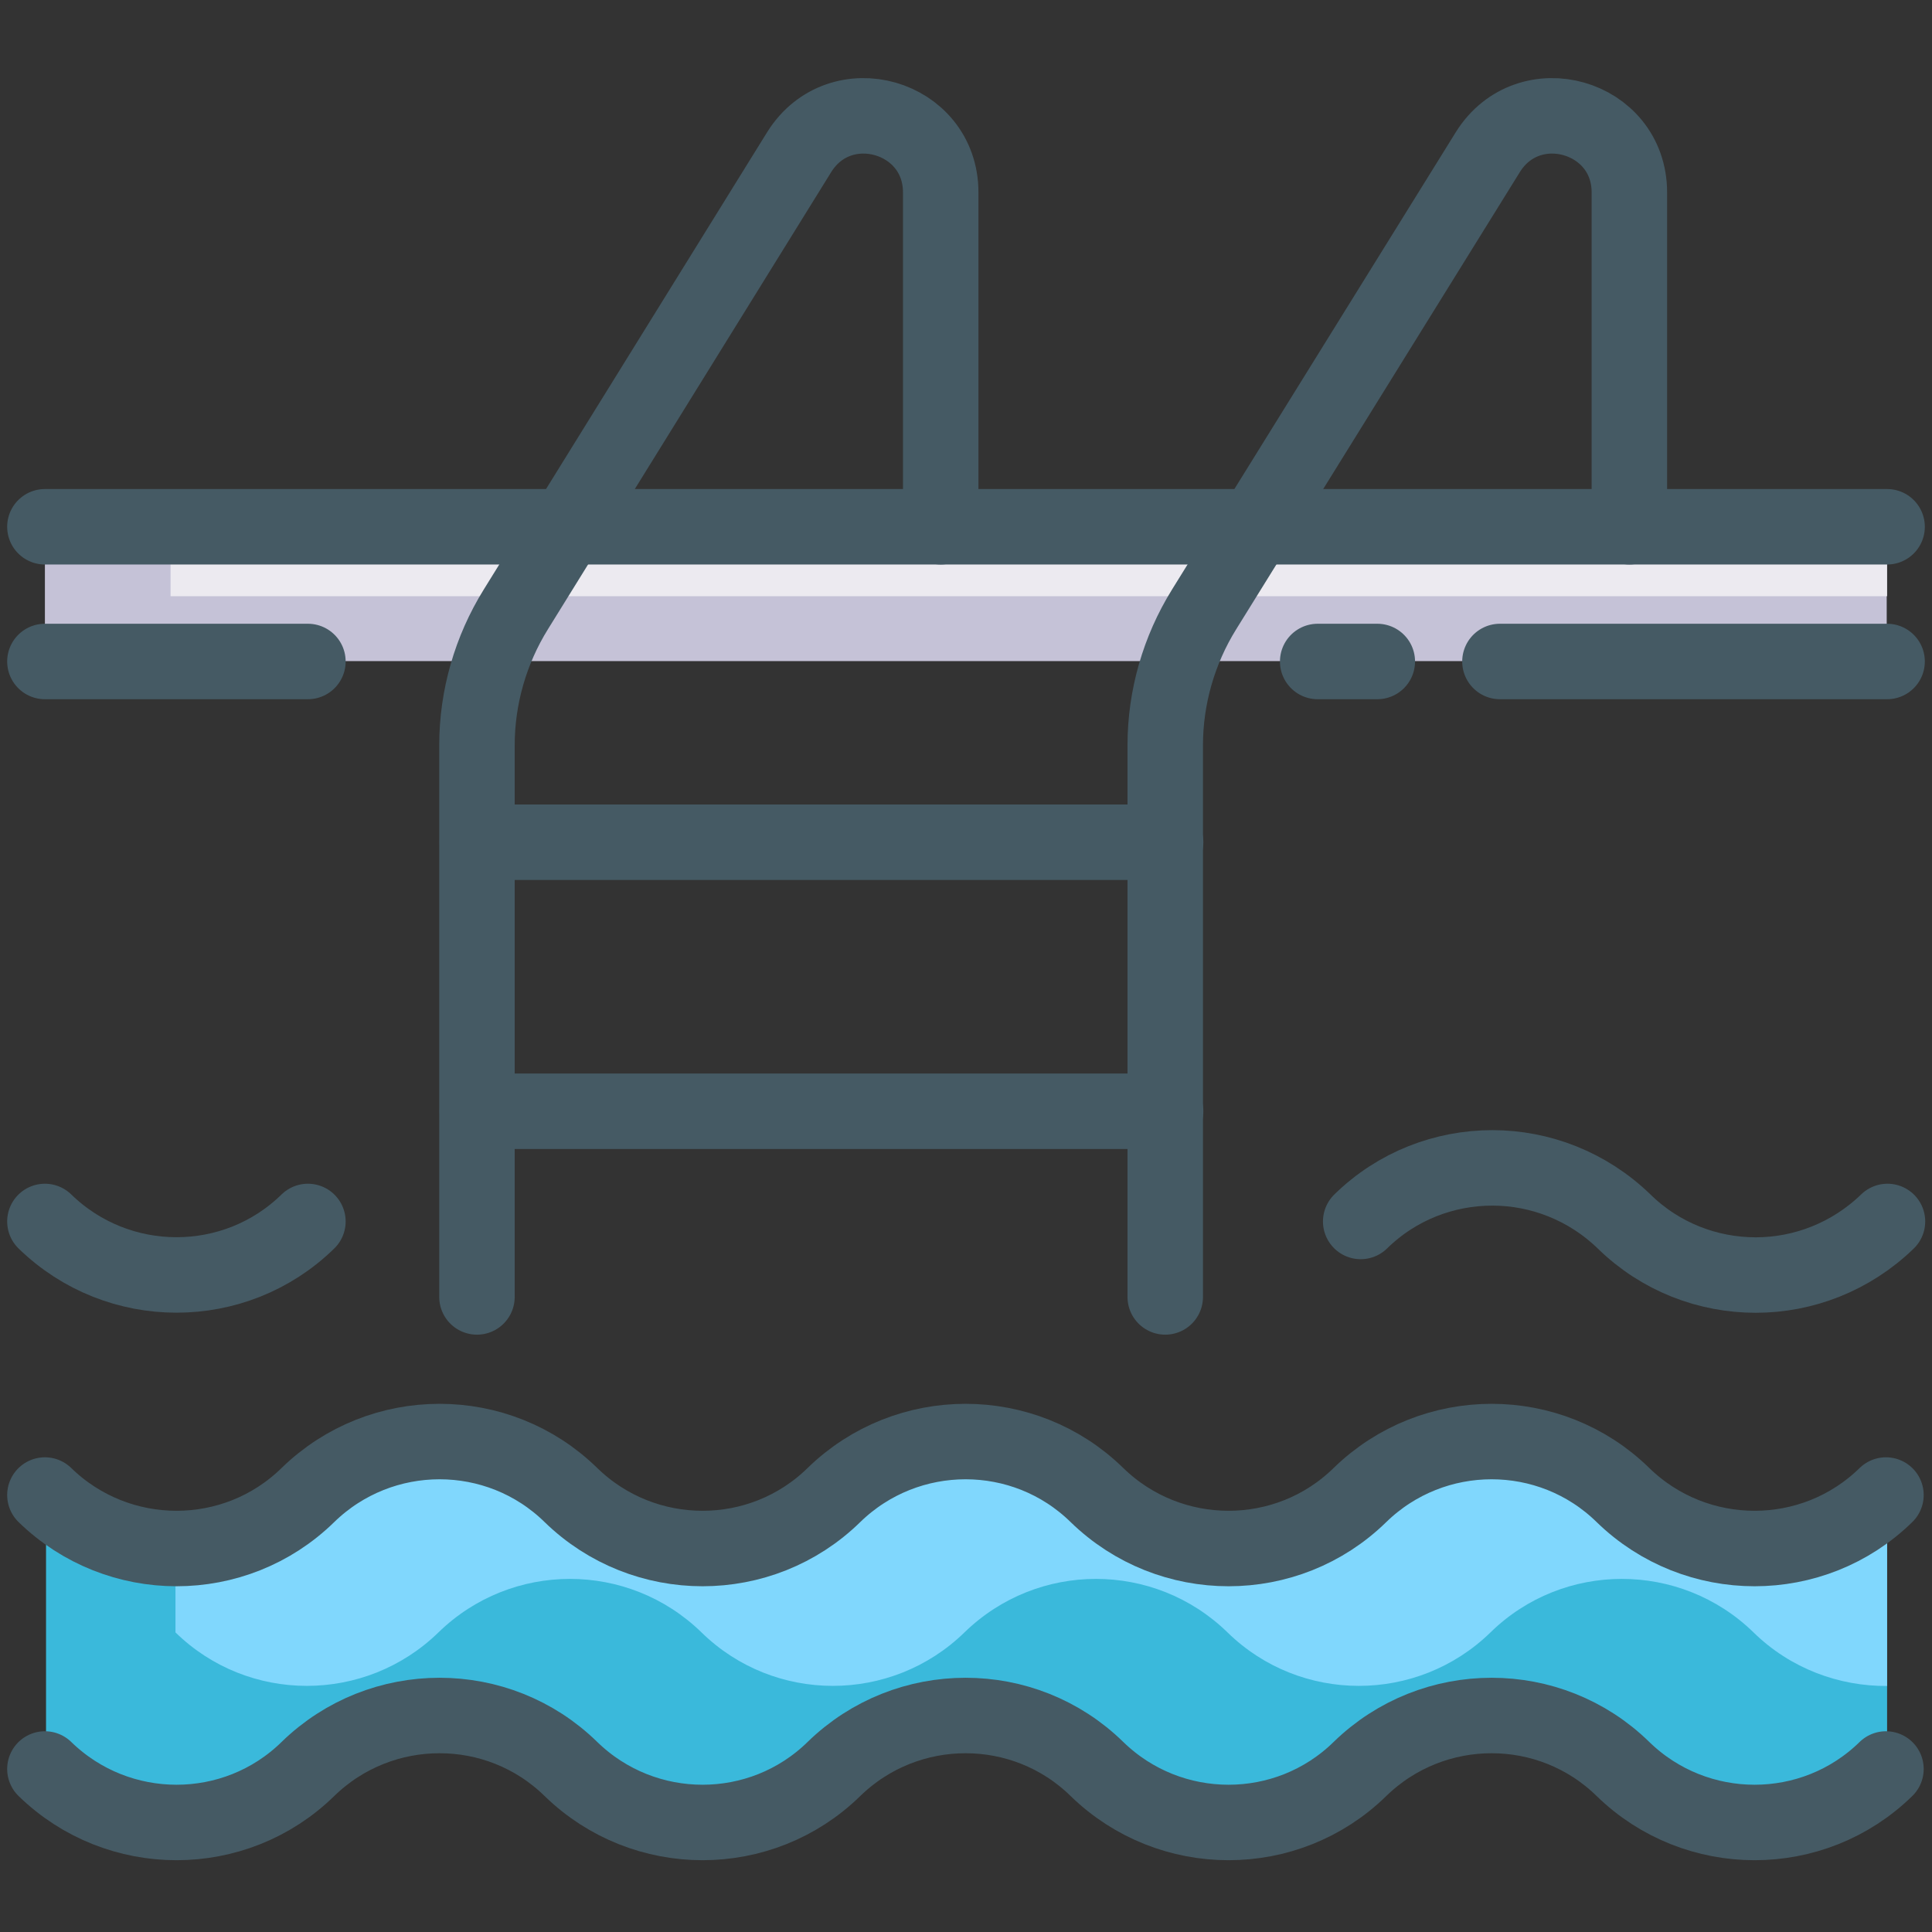
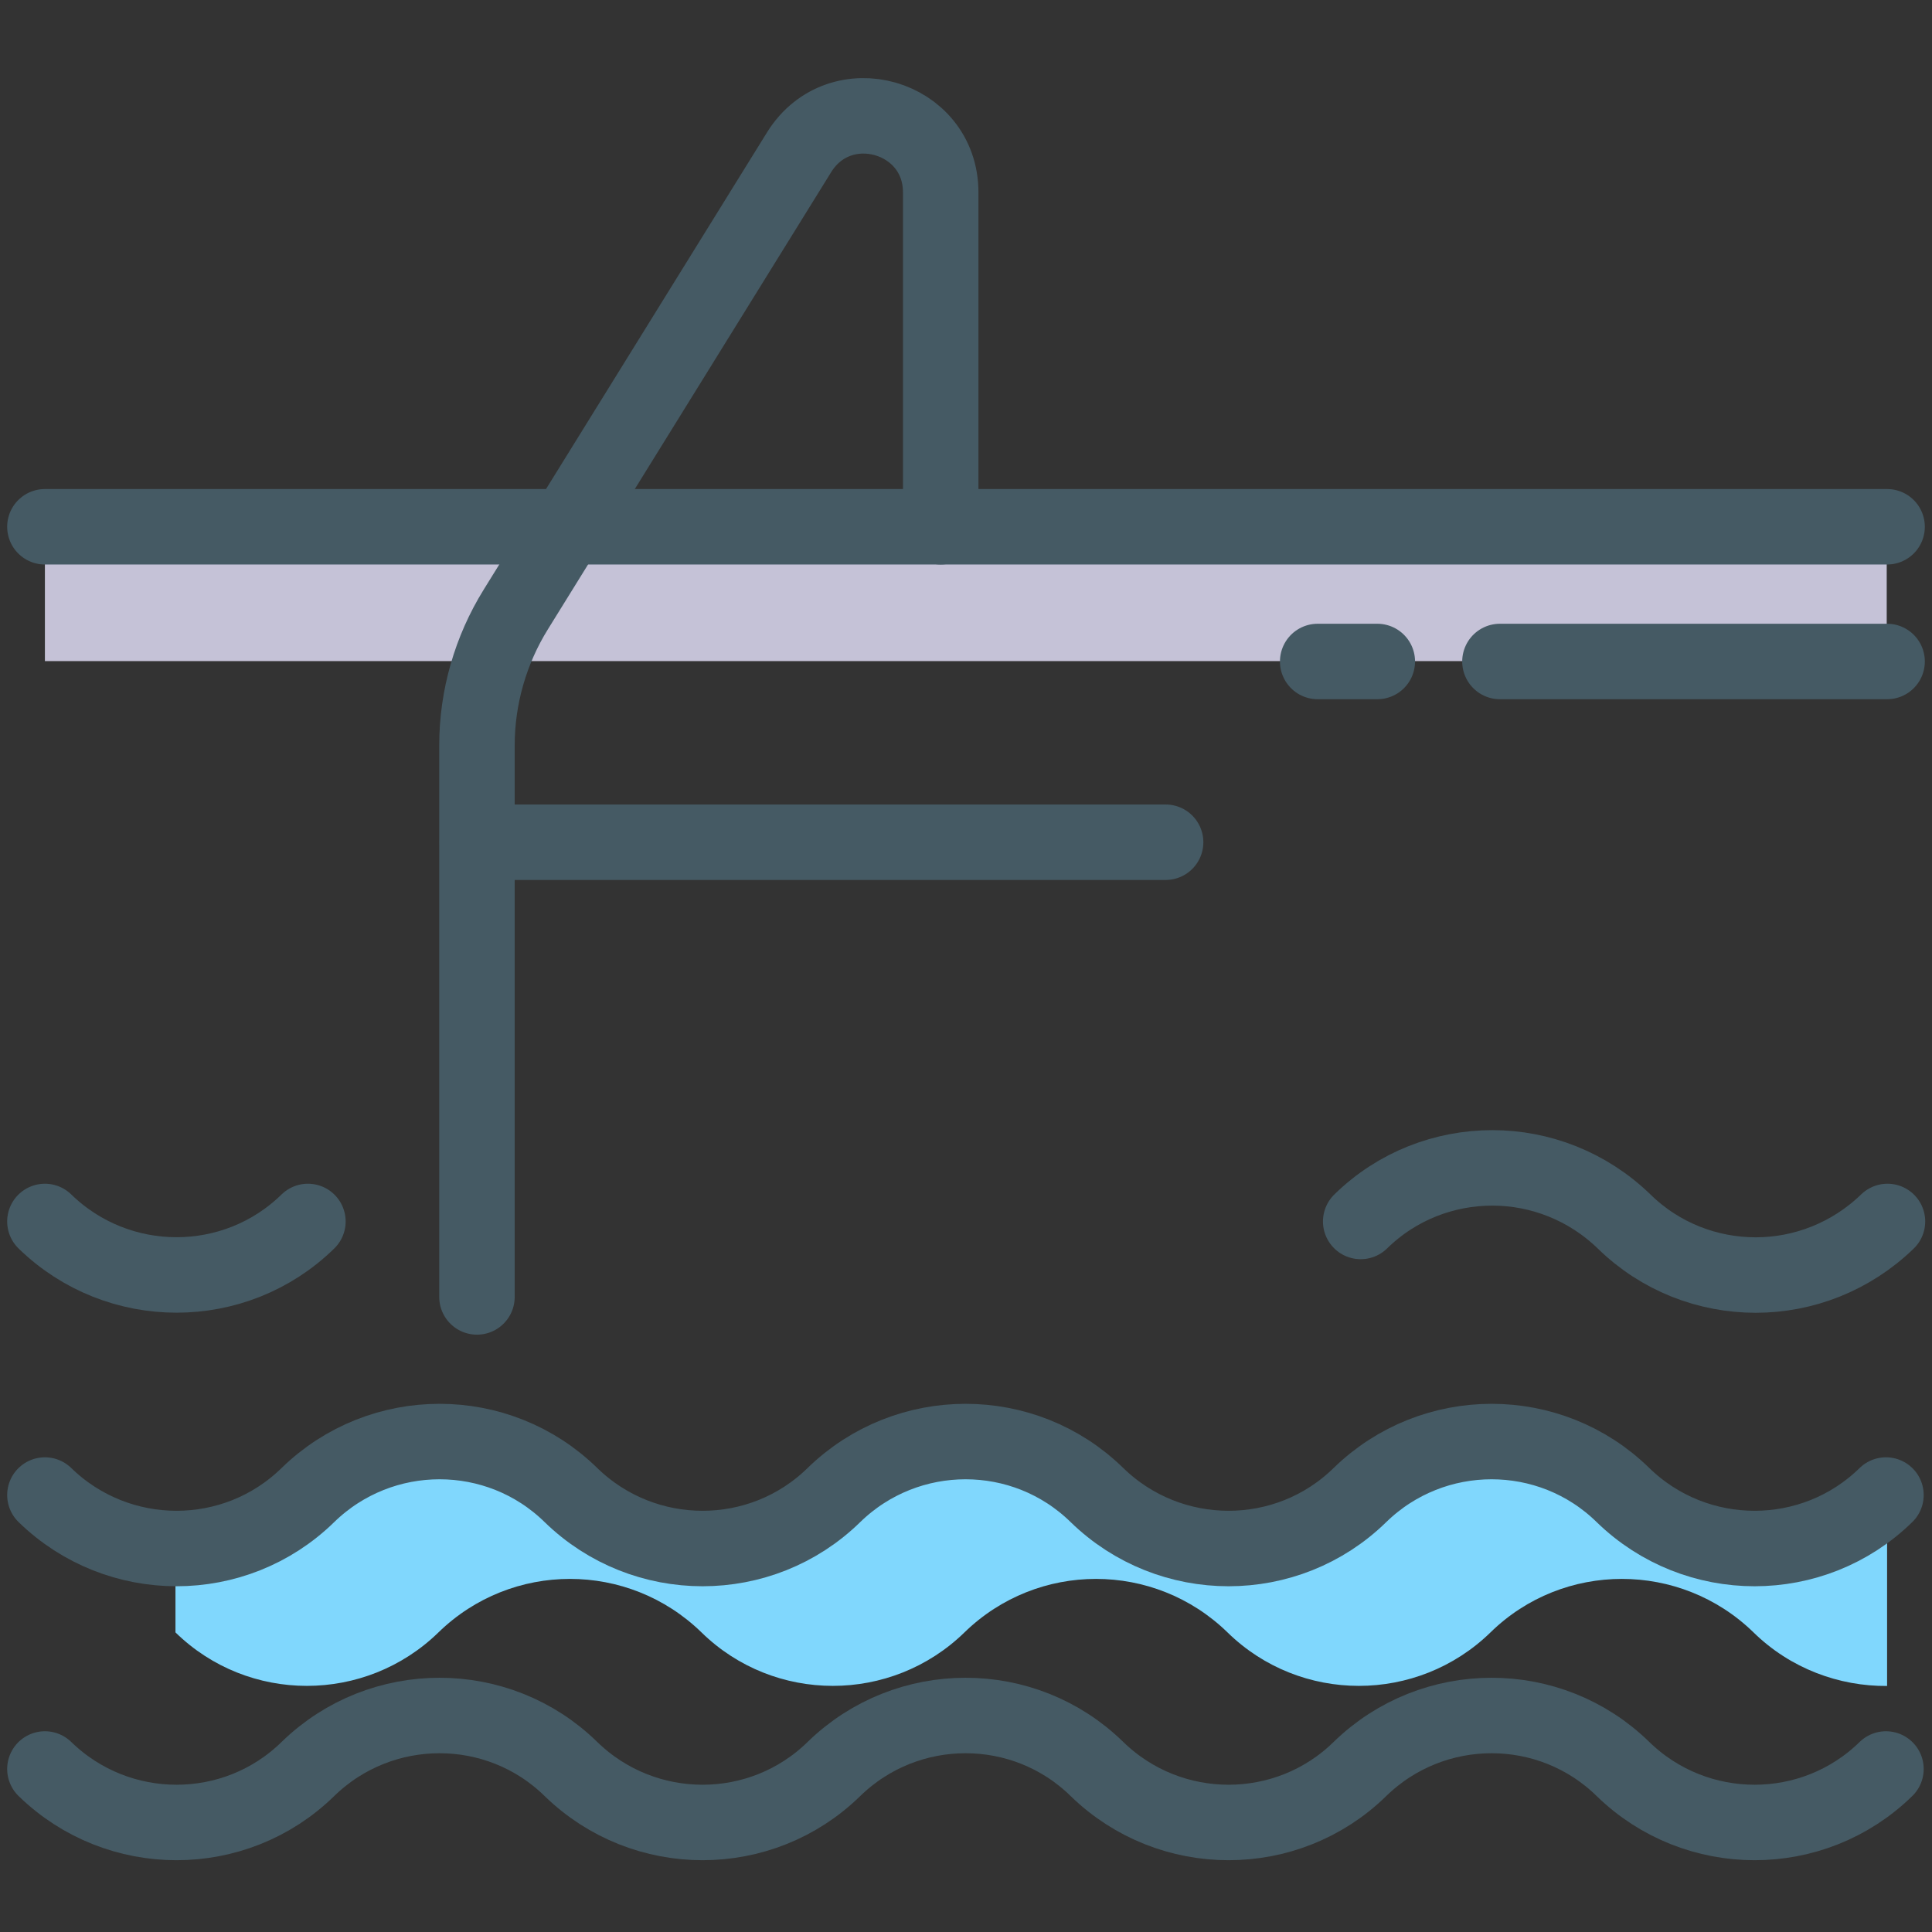
<svg xmlns="http://www.w3.org/2000/svg" version="1.1" id="Layer_1" x="0px" y="0px" viewBox="6 245 512 512" style="enable-background:new 6 245 512 512;" xml:space="preserve">
  <rect x="6" y="245" width="512" height="512" fill="#333333" stroke="none" />
  <style type="text/css">
	.st0{fill:#3AB9DB;}
	.st1{fill:#80D7FD;}
	.st2{fill:#C5C2D7;}
	.st3{fill:#ECEAF0;}
	.st4{fill:none;stroke:#455A64;stroke-width:20;stroke-linecap:round;stroke-linejoin:round;stroke-miterlimit:10;}
</style>
  <g>
-     <path class="st0" d="M506.1,641.2v72.5c-19.4,18.9-50.3,18.9-69.7,0c-19.4-18.9-50.4-18.9-69.7,0c-19.4,18.9-50.4,18.9-69.7,0   c-19.4-18.9-50.3-18.9-69.7,0c-19.4,18.9-50.4,18.9-69.7,0c-19.4-18.9-50.3-18.9-69.7,0c-19.4,18.9-50.4,18.9-69.7,0v-72.5   c9.6,9.3,21.9,14,34.4,14.2h0.5c12.6,0,25.2-4.8,34.9-14.2S110,627,122.7,627s25.2,4.8,34.9,14.2s22.3,14.2,34.9,14.2   s25.2-4.8,34.9-14.2c9.7-9.5,22.3-14.2,34.9-14.2c12.6,0,25.2,4.8,34.9,14.2c9.7,9.5,22.3,14.2,34.9,14.2s25.2-4.8,34.9-14.2   c9.7-9.5,22.3-14.2,34.9-14.2c12.6,0,25.2,4.8,34.9,14.2C455.8,660.2,486.6,660.2,506.1,641.2z" />
    <path class="st1" d="M506.1,641.2v50.6c-12.7,0.1-25.6-4.6-35.4-14.2c-19.4-18.9-50.4-18.9-69.7,0c-19.4,18.9-50.4,18.9-69.7,0   c-19.4-18.9-50.3-18.9-69.7,0s-50.4,18.9-69.7,0c-19.4-18.9-50.3-18.9-69.7,0s-50.4,18.9-69.7,0v-22.2h0.5   c12.6,0,25.2-4.8,34.9-14.2c9.7-9.5,22.3-14.2,34.9-14.2s25.2,4.8,34.9,14.2c9.7,9.5,22.3,14.2,34.9,14.2s25.2-4.8,34.9-14.2   c9.7-9.5,22.3-14.2,34.9-14.2c12.6,0,25.2,4.8,34.9,14.2c9.7,9.5,22.3,14.2,34.9,14.2s25.2-4.8,34.9-14.2   c9.7-9.5,22.3-14.2,34.9-14.2c12.6,0,25.2,4.8,34.9,14.2C455.8,660.2,486.6,660.2,506.1,641.2z" />
    <path class="st2" d="M17.9,384.6h488.1v35.6H17.9V384.6z" />
-     <path class="st3" d="M51.2,384.6h454.9V403H51.2V384.6z" />
    <g>
      <path class="st4" d="M17.9,713.8c19.4,18.9,50.4,18.9,69.7,0c19.4-18.9,50.4-18.9,69.7,0c19.4,18.9,50.4,18.9,69.7,0    c19.4-18.9,50.4-18.9,69.7,0c19.4,18.9,50.4,18.9,69.7,0c19.4-18.9,50.4-18.9,69.7,0c19.4,18.9,50.4,18.9,69.7,0" />
      <path class="st4" d="M366.6,568.7c9.7-9.5,22.3-14.2,34.9-14.2s25.2,4.8,34.9,14.2c9.7,9.5,22.3,14.2,34.9,14.2    s25.2-4.8,34.9-14.2" />
      <path class="st4" d="M17.9,568.7c19.4,18.9,50.4,18.9,69.7,0" />
      <path class="st4" d="M17.9,641.2c19.4,18.9,50.4,18.9,69.7,0c19.4-18.9,50.4-18.9,69.7,0c19.4,18.9,50.4,18.9,69.7,0    c19.4-18.9,50.4-18.9,69.7,0c19.4,18.9,50.4,18.9,69.7,0c19.4-18.9,50.4-18.9,69.7,0c19.4,18.9,50.4,18.9,69.7,0" />
      <line class="st4" x1="17.9" y1="384.6" x2="506.1" y2="384.6" />
      <line class="st4" x1="403.5" y1="420.3" x2="506.1" y2="420.3" />
      <line class="st4" x1="355.2" y1="420.3" x2="371" y2="420.3" />
-       <line class="st4" x1="17.9" y1="420.3" x2="87.6" y2="420.3" />
-       <path class="st4" d="M437.8,384.6V296c0-20.4-26.7-28-37.5-10.7l-75.2,121.2c-6.7,10.8-10.3,23.3-10.3,36v146.2" />
      <path class="st4" d="M255.3,384.6V296c0-20.4-26.7-28-37.5-10.7l-75.1,121.2c-6.7,10.8-10.3,23.3-10.3,36v146.2" />
      <line class="st4" x1="132.5" y1="468.2" x2="314.9" y2="468.2" />
-       <line class="st4" x1="132.5" y1="539.5" x2="314.9" y2="539.5" />
    </g>
  </g>
</svg>